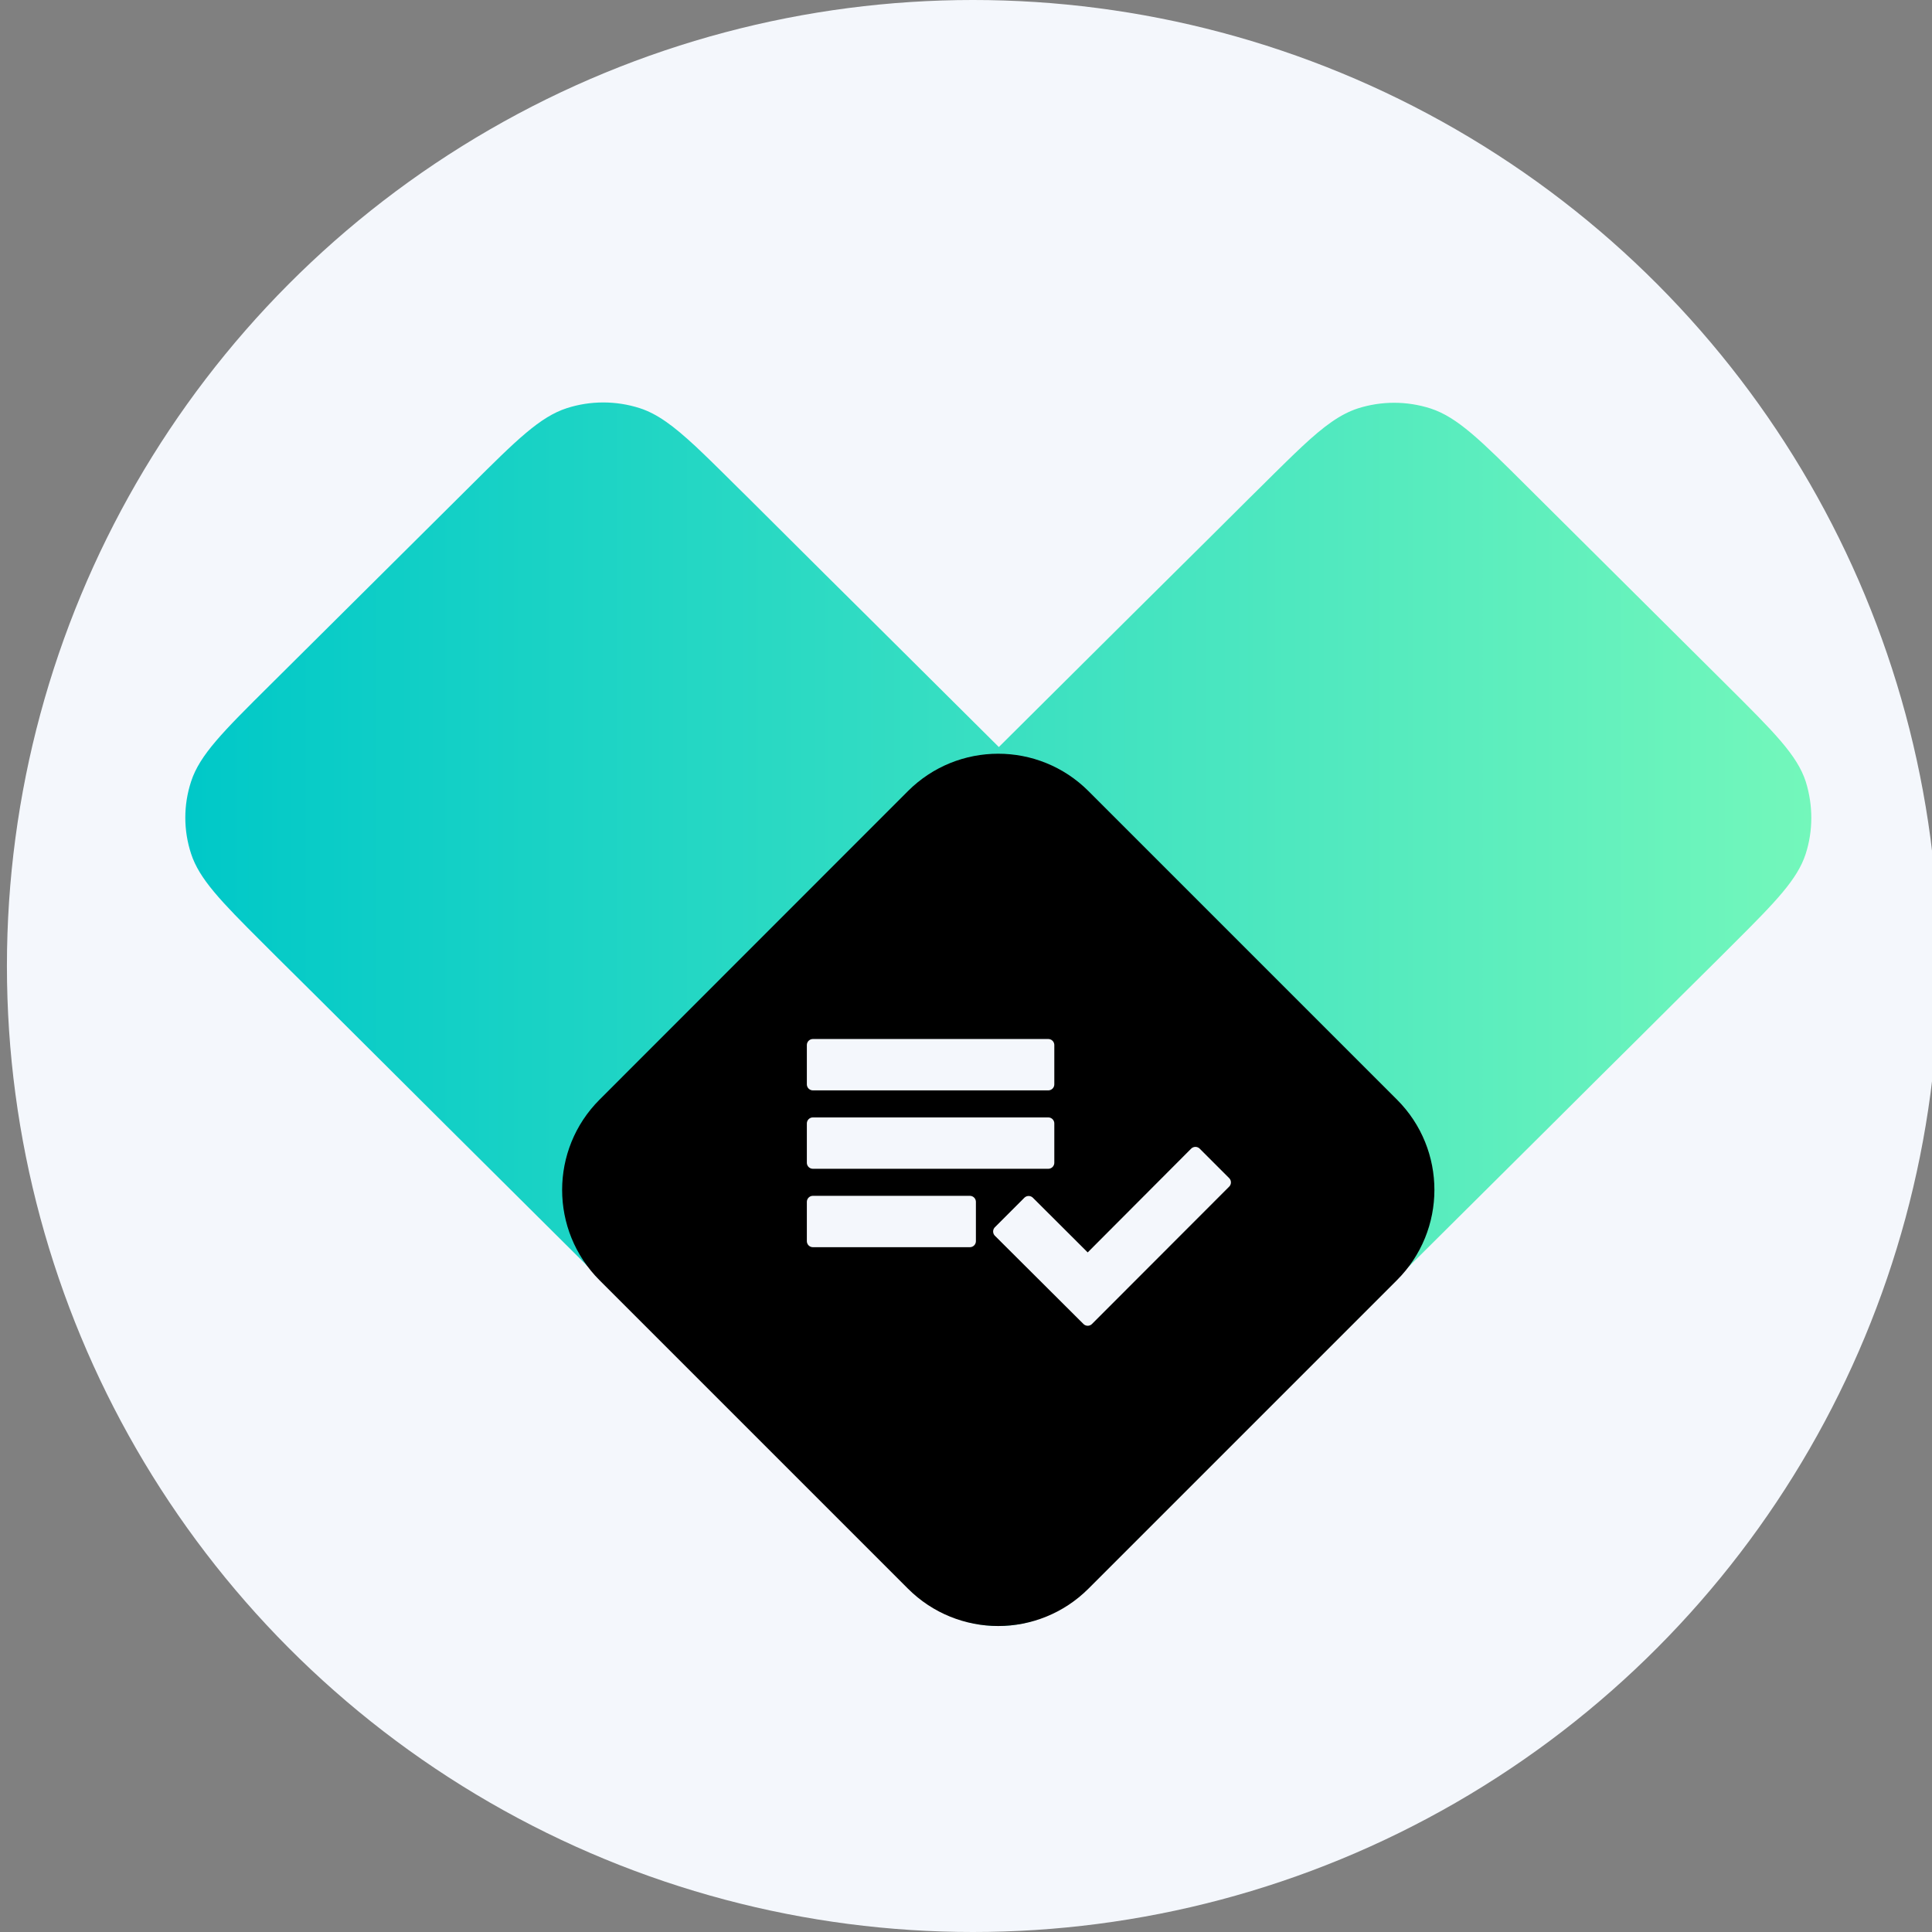
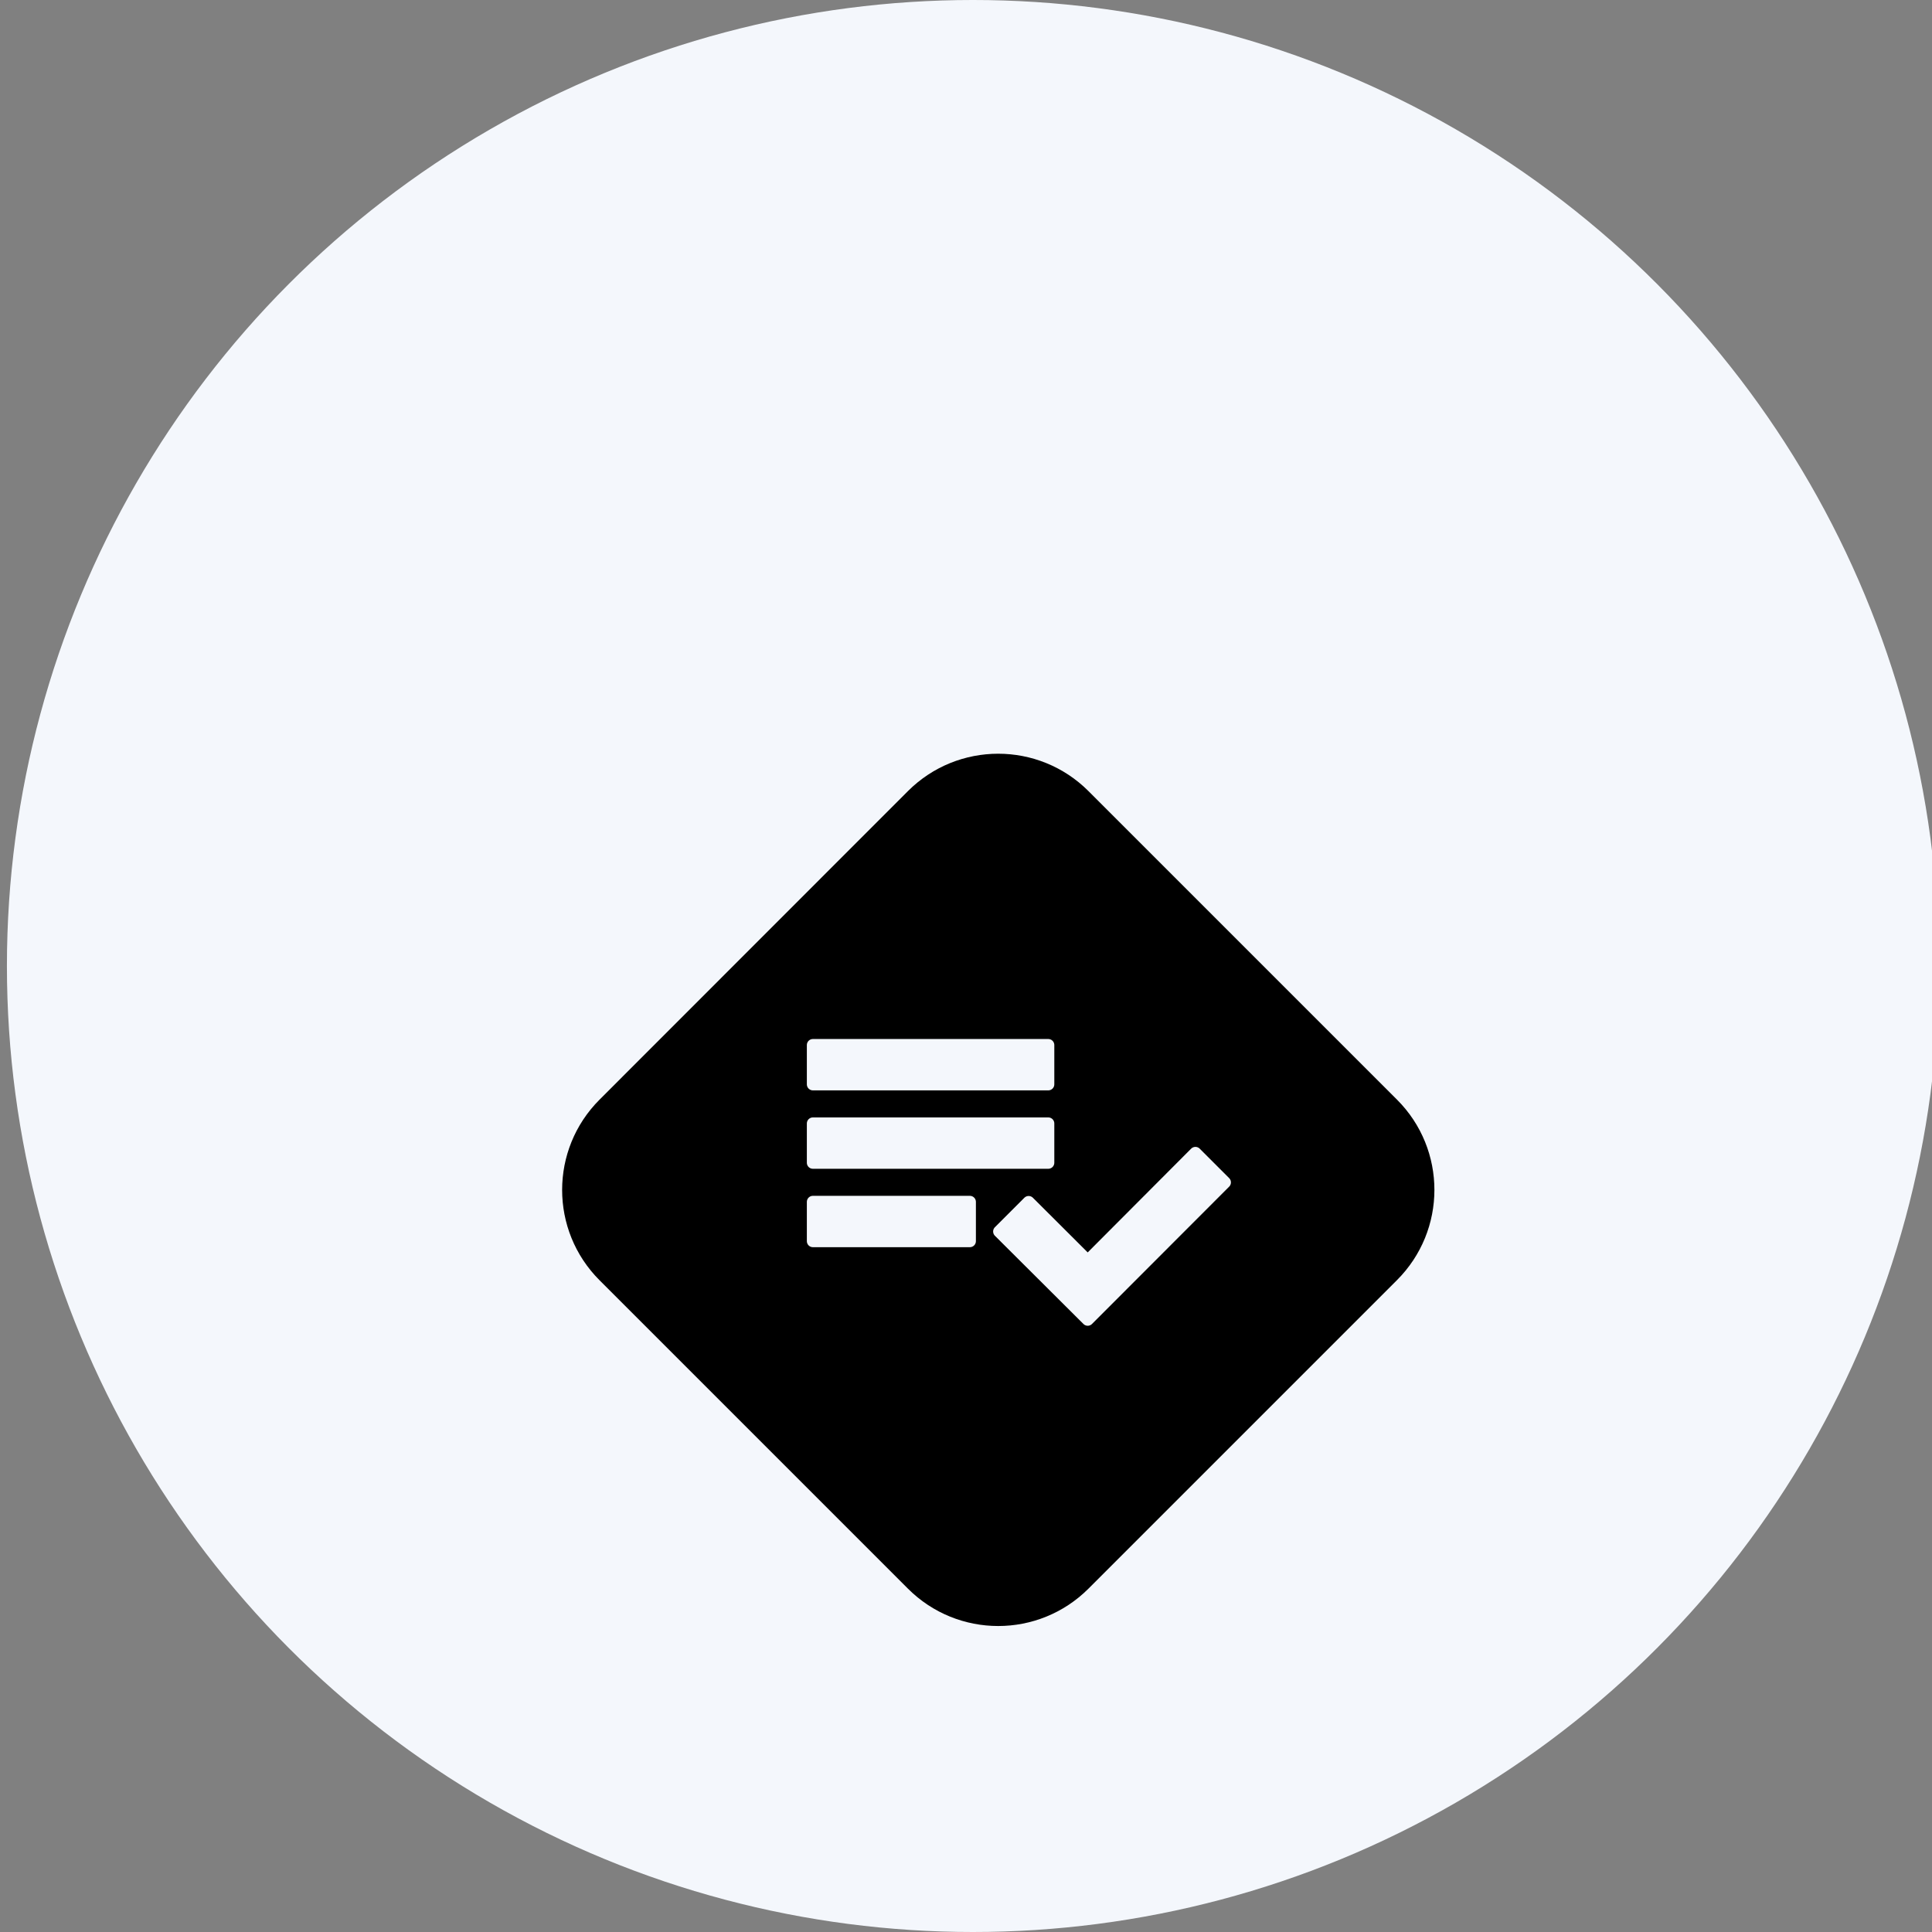
<svg xmlns="http://www.w3.org/2000/svg" version="1.1" id="Layer_1" x="0px" y="0px" viewBox="0 0 120 120" style="enable-background:new 0 0 120 120;" xml:space="preserve">
  <rect x="0" y="0" width="120" height="120" fill="#808080" stroke="none" />
  <style type="text/css">
	.st0{fill:#F4F7FC;}
	.st1{fill:none;stroke:#000000;}
	.st2{fill:url(#SVGID_1_);}
	.st3{fill:#F4F7FC;stroke:#F4F7FC;stroke-linejoin:round;stroke-miterlimit:10;}
	.st4{fill:url(#SVGID_00000138573521834832110510000008545258643526006920_);}
	.st5{fill:#F4F7FC;stroke:#F4F7FC;stroke-linecap:round;stroke-linejoin:round;stroke-miterlimit:10;}
	.st6{opacity:0.59;fill:#F4F7FC;stroke:#F4F7FC;stroke-miterlimit:10;}
	.st7{fill:#F4F7FC;stroke:#F4F7FC;stroke-miterlimit:10;}
	.st8{opacity:0.59;}
	
		.st9{fill:url(#SVGID_00000177475439966352499290000011819811009673649562_);stroke:url(#SVGID_00000147936691378247681440000013440899112851537835_);stroke-linejoin:round;stroke-miterlimit:10;}
	
		.st10{fill:url(#SVGID_00000067233296403102721570000016888753906390311590_);stroke:url(#SVGID_00000152249963244681666090000001581130493046061496_);stroke-linejoin:round;stroke-miterlimit:10;}
	
		.st11{fill:url(#SVGID_00000152233231059235088170000009533732790182029758_);stroke:url(#SVGID_00000073710847684701627630000002348167130248842923_);stroke-linejoin:round;stroke-miterlimit:10;}
	
		.st12{fill:url(#SVGID_00000047774443444590271600000010546211767306492565_);stroke:url(#SVGID_00000014606303415517899620000011530909146640125620_);stroke-linejoin:round;stroke-miterlimit:10;}
	
		.st13{fill:url(#SVGID_00000086666954352209537270000012720004804079395496_);stroke:url(#SVGID_00000158018416240440846750000013953813659138024117_);stroke-linejoin:round;stroke-miterlimit:10;}
	.st14{fill:url(#SVGID_00000163041067755392481680000003491157442244351413_);}
	.st15{fill:#F4F7FC;stroke:#F4F7FC;stroke-width:0.75;stroke-linecap:round;stroke-linejoin:round;stroke-miterlimit:10;}
	.st16{fill:url(#SVGID_00000164480726712074763830000010404170774374202536_);}
	.st17{fill:url(#SVGID_00000180327316066208755070000016809040727938310278_);}
	.st18{fill:url(#SVGID_00000021121482829643605810000010808637693546449309_);}
	.st19{fill:url(#SVGID_00000101801429141653627990000003022711095453465012_);}
	.st20{fill:url(#SVGID_00000163055174835597480420000003419776514812491689_);}
	.st21{fill:url(#SVGID_00000116955687587222053720000008765100824761720229_);}
	.st22{fill:url(#SVGID_00000013169129719434826220000009805926204897655187_);}
	.st23{fill:#F4F7FC;stroke:#F4F7FC;stroke-width:0.5;stroke-linecap:round;stroke-linejoin:round;stroke-miterlimit:10;}
	.st24{fill:url(#SVGID_00000012460592777408922830000017525339851187664781_);}
	.st25{fill:url(#SVGID_00000045600528290963938520000011649392477515832966_);}
	.st26{fill:url(#SVGID_00000072988568355018742610000013104652636726431367_);}
	.st27{fill:url(#SVGID_00000072995367242925610260000006888336354475272066_);}
	.st28{fill:url(#SVGID_00000171719366642374691330000004988288430996645301_);}
	.st29{fill:url(#SVGID_00000127003846863372153250000006490122192140007564_);}
	.st30{fill:url(#SVGID_00000164486359084016705530000000723923883966248594_);}
	.st31{fill:url(#SVGID_00000108998271282695850730000001653641790027735212_);}
</style>
  <circle class="st0" cx="60.43" cy="60" r="60" />
  <linearGradient id="SVGID_1_" gradientUnits="userSpaceOnUse" x1="11.504" y1="63" x2="112.504" y2="63">
    <stop offset="7.458905e-08" style="stop-color:#00C8C8" />
    <stop offset="1" style="stop-color:#73F7BB" />
  </linearGradient>
-   <path class="st2" d="M112.15,53.05c-0.51,1.56-1.83,2.93-4.4,5.49c-0.16,0.16-0.32,0.32-0.48,0.48l-0.5,0.5l-2.49,2.47l-2.55,2.54  l-2.64,2.62l-2.75,2.74l-1.73,1.72L70.28,95.79c-2.89,2.88-4.34,4.31-6.01,4.85c-1.47,0.47-3.05,0.47-4.52,0  c-1.67-0.54-3.11-1.98-6.01-4.85L29.4,71.59l-1.73-1.72l-2.75-2.74l-2.63-2.62l-2.55-2.54l-2.49-2.47l-0.5-0.5  c-0.17-0.17-0.33-0.33-0.48-0.48c-2.57-2.56-3.89-3.93-4.4-5.49c-0.48-1.46-0.48-3.03,0-4.49c0.54-1.66,1.99-3.1,4.88-5.97  l12.45-12.37c2.89-2.88,4.34-4.31,6.01-4.85c1.47-0.47,3.05-0.47,4.52,0c1.09,0.35,2.09,1.09,3.47,2.37  c0.3,0.28,0.61,0.58,0.95,0.91c0.48,0.47,1.01,0.99,1.59,1.57l0.74,0.73l2.35,2.34l2.39,2.38l2.44,2.42l1.49,1.48l6.89,6.85  l6.88-6.84l1.49-1.48l2.44-2.42l2.39-2.37l2.35-2.34l0.73-0.72c0.59-0.59,1.12-1.11,1.6-1.58c0.34-0.33,0.65-0.63,0.95-0.91  c1.37-1.28,2.37-2.01,3.46-2.37c1.47-0.47,3.05-0.47,4.52,0c1.67,0.54,3.12,1.98,6.01,4.86l12.42,12.35  c2.89,2.88,4.34,4.31,4.88,5.97C112.62,50.03,112.62,51.6,112.15,53.05z" />
  <path d="M86.77,68.3L67.61,49.14c-3.1-3.1-8.12-3.1-11.22,0L37.24,68.3c-3.1,3.1-3.1,8.12,0,11.22l19.15,19.15  c3.1,3.1,8.12,3.1,11.22,0l19.15-19.15C89.87,76.42,89.87,71.4,86.77,68.3z" />
  <path class="st15" d="M65.11,69.78H50.49v2.44h14.62V69.78z M65.11,64.91H50.49v2.44h14.62V64.91z M50.49,77.09h9.75v-2.44h-9.75  V77.09z M74.25,71.61l1.83,1.83l-8.52,8.53l-5.5-5.48l1.83-1.83l3.67,3.66L74.25,71.61z" />
</svg>